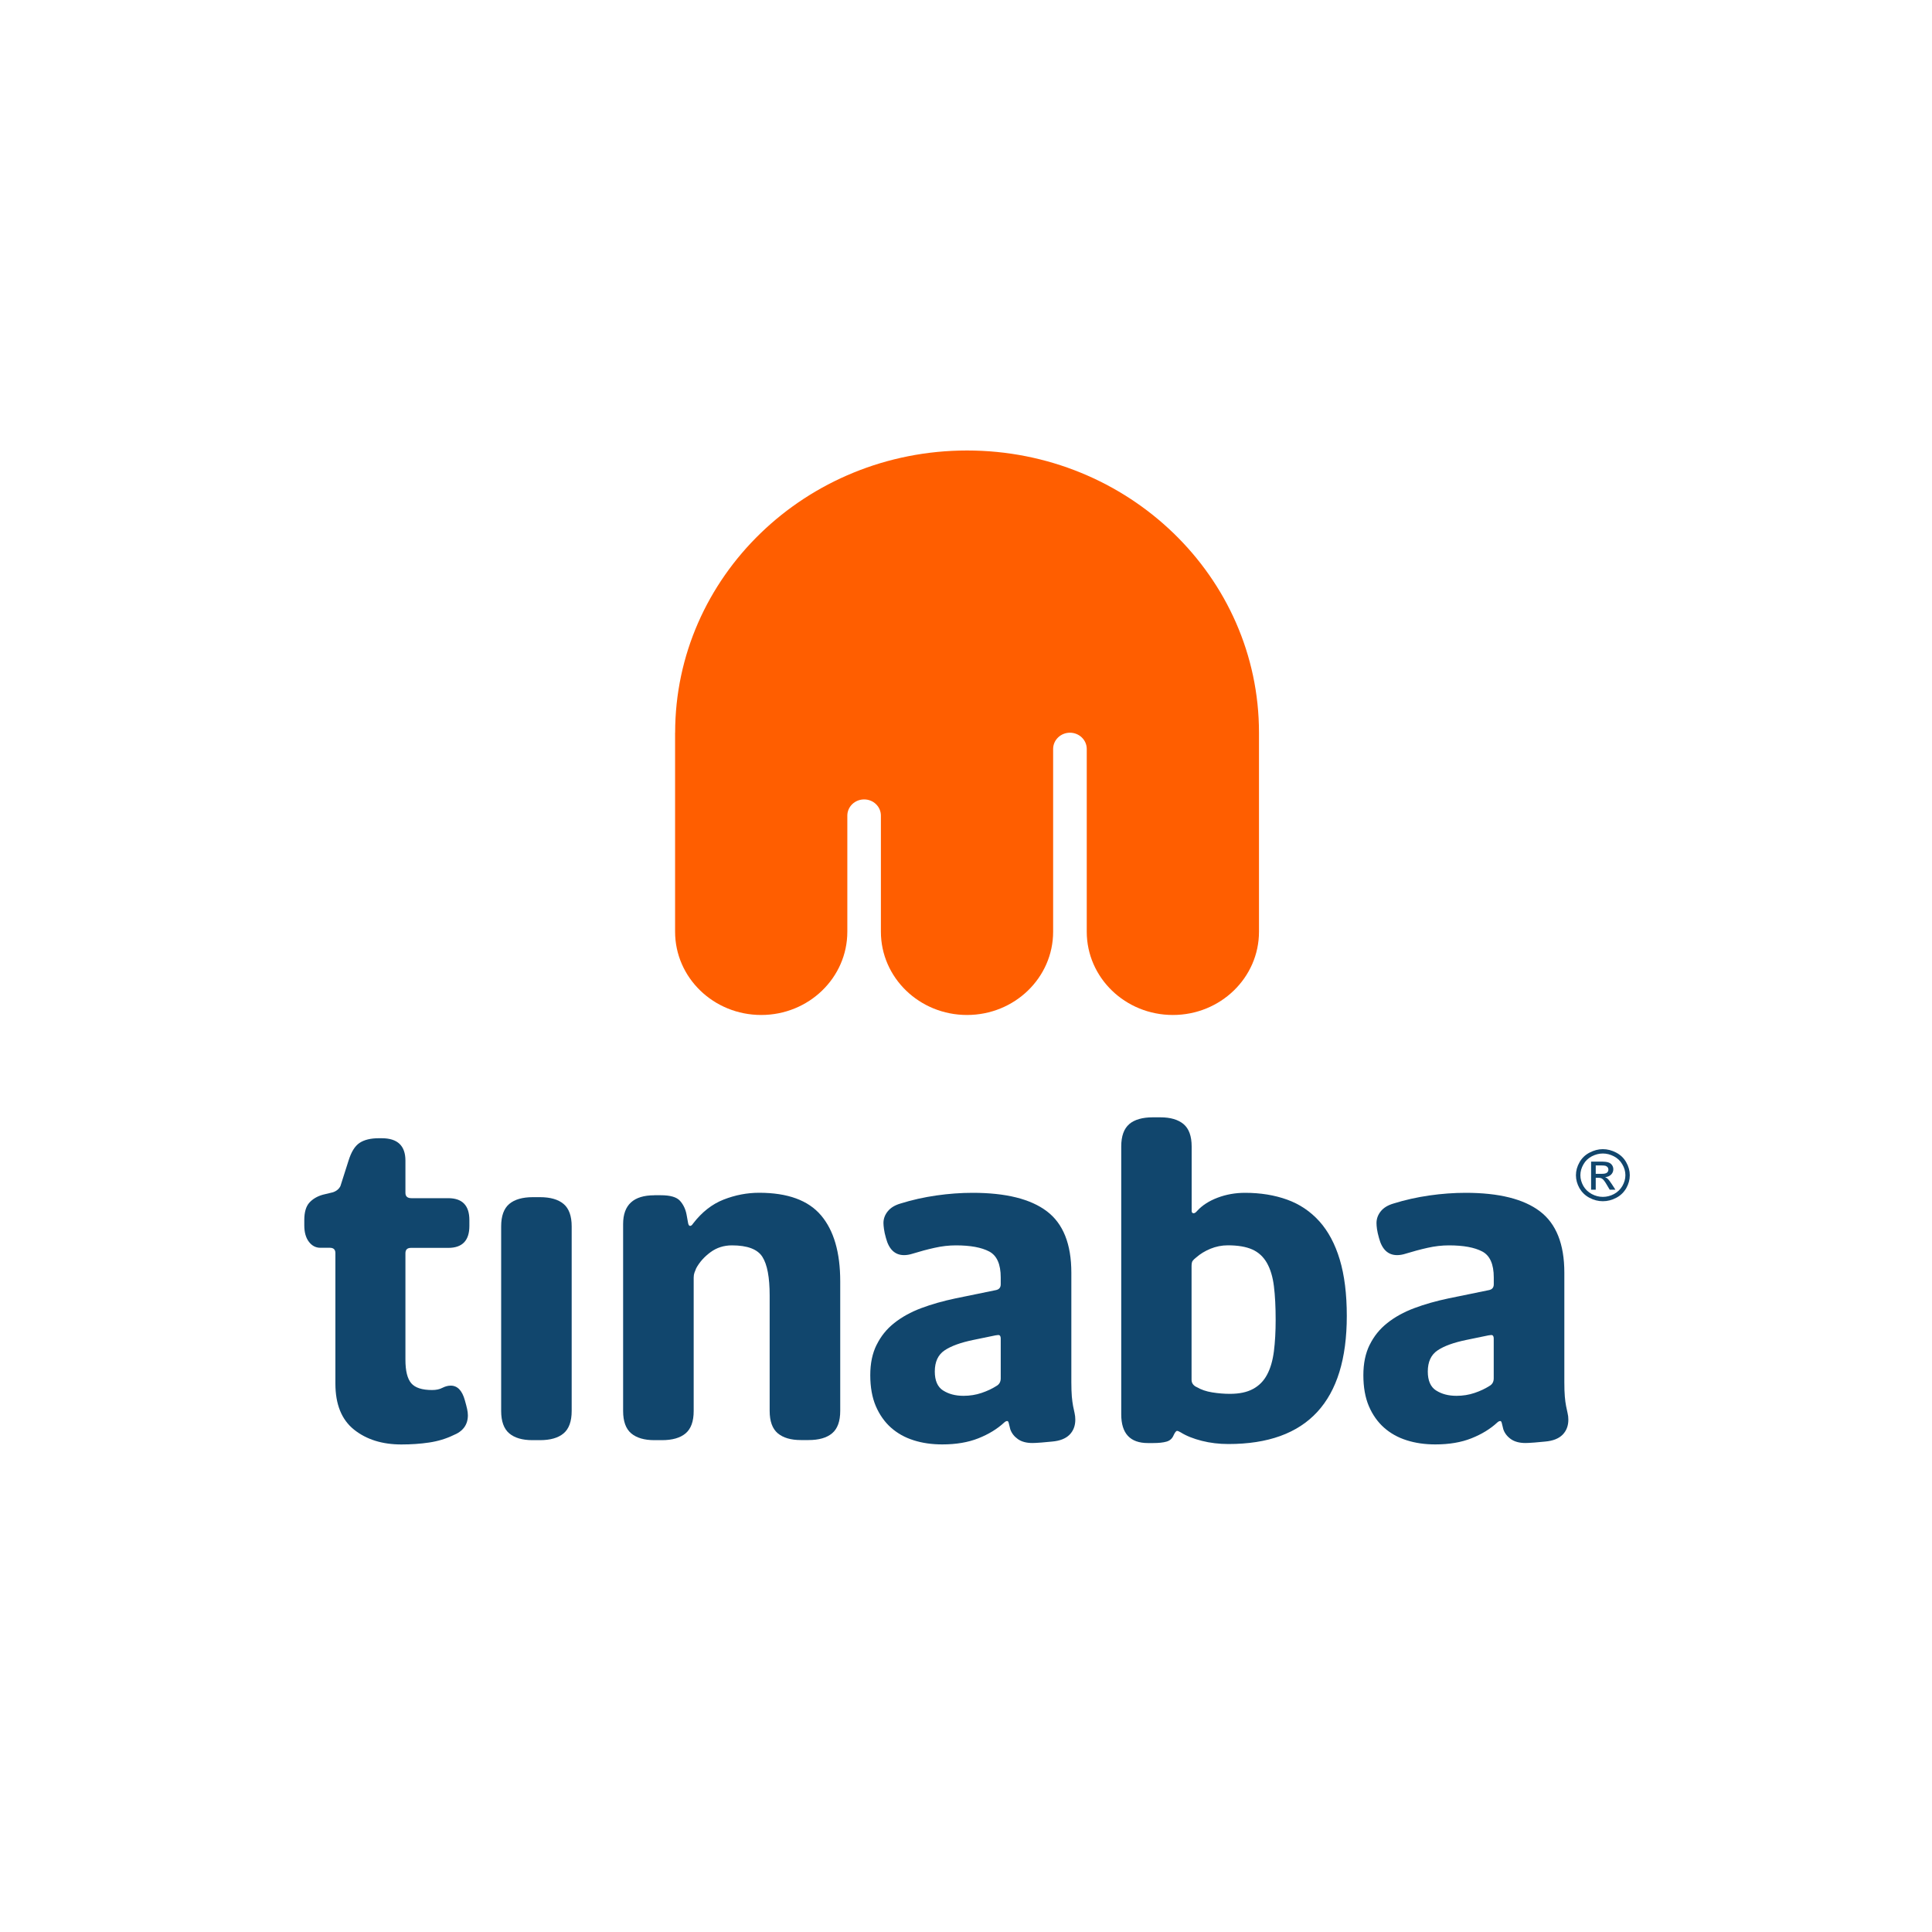
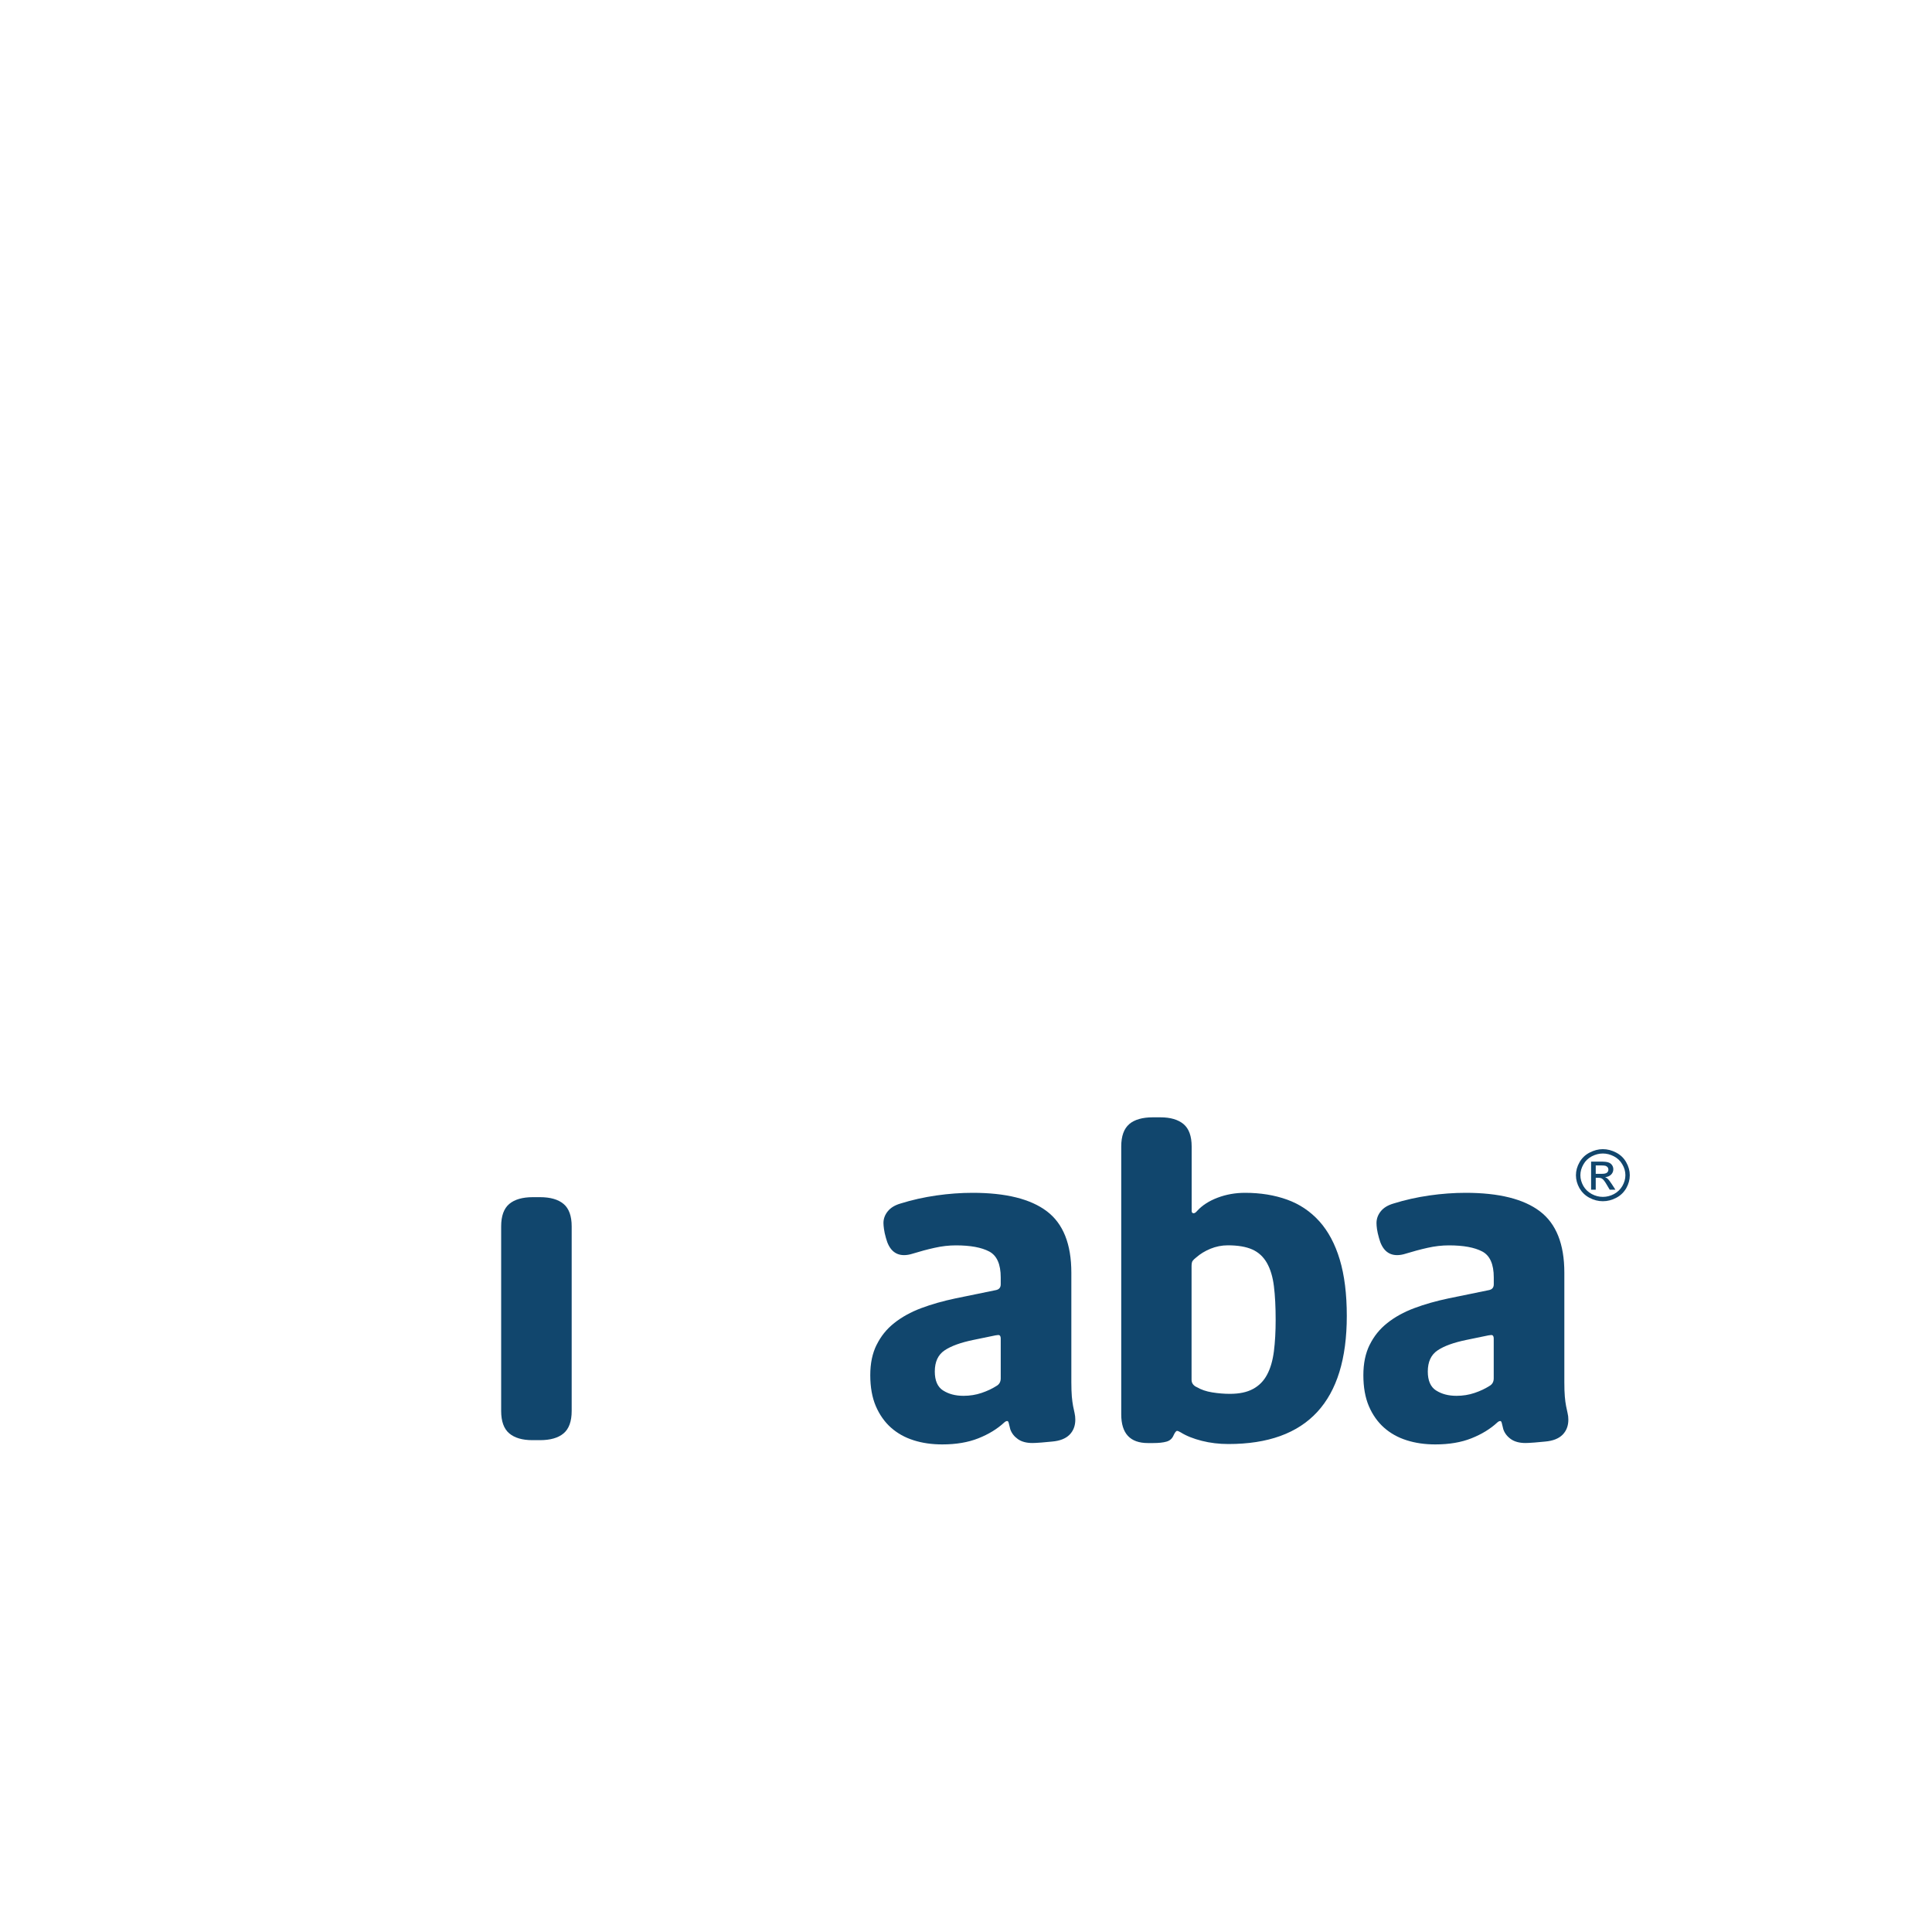
<svg xmlns="http://www.w3.org/2000/svg" id="Layer_1" viewBox="0 0 400 400">
  <defs>
    <style>
      .cls-1 {
        fill: #11466d;
      }

      .cls-2 {
        fill: none;
      }

      .cls-3 {
        fill: #ff5e00;
      }
    </style>
  </defs>
  <rect class="cls-2" x=".21" y=".3" width="400" height="400" />
  <g>
    <g>
-       <path class="cls-1" d="M68.32,258.34h-1.98c-.97,0-1.77-.42-2.4-1.26-.63-.84-.94-1.96-.94-3.38v-1.11c0-1.61.35-2.81,1.04-3.58.69-.77,1.63-1.33,2.81-1.66l2.08-.5c.77-.27,1.28-.71,1.56-1.31l1.67-5.24c.56-1.81,1.32-3.04,2.29-3.68.97-.64,2.29-.96,3.96-.96h.63c3.27,0,4.9,1.55,4.9,4.64v6.66c0,.74.41,1.11,1.25,1.11h7.61c2.92,0,4.38,1.51,4.38,4.54v1.21c0,3.02-1.46,4.54-4.38,4.54h-7.72c-.76,0-1.14.37-1.14,1.11v22.07c0,2.29.4,3.9,1.2,4.84.8.94,2.24,1.41,4.33,1.41.83,0,1.55-.15,2.13-.46.59-.3,1.16-.45,1.72-.45,1.39,0,2.36,1.01,2.92,3.02.21.74.37,1.35.47,1.81.1.47.16.91.16,1.31,0,1.95-1.01,3.33-3.02,4.13-1.53.74-3.2,1.24-5.01,1.51-1.81.27-3.72.4-5.74.4-3.96,0-7.23-1.02-9.8-3.07-2.57-2.05-3.86-5.23-3.86-9.53v-27.01c0-.74-.38-1.11-1.14-1.11" />
      <path class="cls-1" d="M105.43,249.27c1.11-.94,2.75-1.41,4.9-1.41h1.46c2.15,0,3.79.47,4.9,1.41,1.11.94,1.67,2.49,1.67,4.64v38.21c0,2.15-.56,3.7-1.67,4.64-1.11.94-2.75,1.41-4.9,1.41h-1.56c-2.08,0-3.69-.47-4.8-1.41-1.11-.94-1.67-2.49-1.67-4.64v-38.21c0-2.15.56-3.7,1.67-4.64" />
-       <path class="cls-1" d="M135.46,247.46h1.36c1.95,0,3.27.38,3.97,1.16.69.77,1.15,1.73,1.36,2.87l.31,1.71c.07.4.21.61.42.61s.41-.17.63-.51c1.81-2.35,3.91-4,6.31-4.94,2.4-.94,4.85-1.41,7.35-1.41,5.91,0,10.18,1.56,12.82,4.68,2.65,3.13,3.97,7.68,3.97,13.66v26.82c0,2.15-.56,3.69-1.67,4.63-1.11.94-2.74,1.41-4.9,1.41h-1.57c-2.08,0-3.68-.47-4.8-1.41-1.11-.94-1.67-2.49-1.67-4.63v-23.89c0-3.76-.5-6.43-1.51-8.01-1.01-1.58-3.11-2.37-6.3-2.37-1.67,0-3.15.47-4.43,1.41-1.28.94-2.28,2.05-2.97,3.33-.14.33-.26.64-.36.91-.1.27-.16.61-.16,1.01v27.63c0,2.15-.56,3.69-1.67,4.63-1.11.94-2.75,1.41-4.9,1.41h-1.57c-2.08,0-3.68-.47-4.8-1.41-1.11-.94-1.67-2.49-1.67-4.63v-38.71c0-3.97,2.16-5.95,6.46-5.95" />
      <path class="cls-1" d="M195.26,287.88c1.15.74,2.55,1.11,4.22,1.11,1.32,0,2.57-.2,3.75-.6,1.18-.4,2.19-.88,3.02-1.41.63-.34.94-.87.94-1.61v-8.26c0-.47-.17-.71-.52-.71-.21,0-.77.1-1.67.3l-3.44.71c-2.64.54-4.64,1.26-5.99,2.17-1.36.91-2.03,2.37-2.03,4.38,0,1.88.57,3.19,1.72,3.93M181.49,278.45c.87-1.78,2.08-3.29,3.65-4.53,1.57-1.24,3.42-2.27,5.58-3.08,2.16-.81,4.52-1.48,7.09-2.02l8.34-1.71c.7-.13,1.04-.54,1.04-1.21v-1.41c0-2.76-.8-4.55-2.4-5.39-1.6-.84-3.89-1.26-6.88-1.26-1.46,0-2.94.17-4.43.51-1.5.33-3.01.74-4.53,1.21-.63.2-1.22.3-1.77.3-1.88,0-3.13-1.18-3.75-3.53-.21-.74-.35-1.36-.41-1.86-.07-.51-.11-.92-.11-1.26,0-.87.29-1.68.89-2.42.59-.74,1.48-1.28,2.66-1.62,2.36-.74,4.83-1.29,7.4-1.66,2.57-.37,5.08-.55,7.51-.55,6.88,0,12.01,1.27,15.38,3.83,3.37,2.55,5.06,6.79,5.06,12.7v22.68c0,1.21.04,2.2.1,2.97.07.77.16,1.43.26,1.96.1.54.21,1.02.31,1.46.1.44.15.89.15,1.36,0,1.28-.4,2.32-1.2,3.13-.8.8-2,1.27-3.6,1.41-.56.06-1.29.13-2.19.2-.91.07-1.53.1-1.88.1-1.25,0-2.26-.27-3.02-.81-.76-.54-1.28-1.21-1.57-2.02-.13-.54-.24-.96-.31-1.26-.07-.3-.17-.46-.31-.46-.21,0-.42.1-.63.3-1.46,1.35-3.25,2.44-5.37,3.28-2.12.84-4.6,1.26-7.46,1.26-2.15,0-4.14-.28-5.94-.86-1.81-.57-3.37-1.45-4.69-2.62-1.32-1.18-2.36-2.66-3.13-4.44-.76-1.78-1.15-3.92-1.15-6.4s.43-4.52,1.31-6.3" />
      <path class="cls-1" d="M247.75,287.17c.9.54,1.98.91,3.23,1.11,1.25.2,2.47.3,3.65.3,1.95,0,3.54-.33,4.79-1.01,1.25-.67,2.23-1.66,2.92-2.97.7-1.31,1.16-2.92,1.41-4.84.24-1.91.36-4.08.36-6.5,0-2.69-.12-5.01-.36-6.96-.24-1.95-.73-3.56-1.46-4.84-.73-1.27-1.74-2.2-3.02-2.77-1.28-.57-2.97-.86-5.06-.86-1.25,0-2.45.24-3.6.71-1.14.47-2.14,1.08-2.97,1.82-.35.27-.59.5-.73.71-.14.2-.21.57-.21,1.11v23.49c0,.67.35,1.17,1.04,1.51M233.78,232.74c1.11-.94,2.74-1.41,4.9-1.41h1.57c2.08,0,3.68.47,4.8,1.41,1.11.94,1.67,2.49,1.67,4.64v13.31c0,.33.14.5.42.5.21,0,.45-.17.73-.5,1.04-1.14,2.45-2.05,4.22-2.72,1.77-.67,3.66-1.01,5.68-1.01,3.2,0,6.1.47,8.71,1.41,2.61.94,4.83,2.44,6.68,4.49,1.84,2.05,3.25,4.69,4.22,7.91.97,3.23,1.46,7.12,1.46,11.69,0,17.67-8.17,26.51-24.5,26.51-1.94,0-3.79-.22-5.52-.66-1.74-.44-3.2-1.02-4.38-1.76-.34-.2-.59-.3-.73-.3-.21,0-.45.3-.73.91-.28.67-.76,1.11-1.46,1.31-.69.2-1.63.3-2.81.3h-1.04c-3.69,0-5.53-1.98-5.53-5.95v-55.45c0-2.15.56-3.7,1.67-4.64" />
      <path class="cls-1" d="M297.33,287.88c1.15.74,2.55,1.11,4.22,1.11,1.32,0,2.57-.2,3.75-.6,1.18-.4,2.19-.88,3.02-1.41.63-.34.94-.87.94-1.61v-8.26c0-.47-.17-.71-.52-.71-.21,0-.77.1-1.67.3l-3.44.71c-2.64.54-4.64,1.26-5.99,2.17-1.36.91-2.03,2.37-2.03,4.38,0,1.88.57,3.19,1.72,3.93M283.57,278.45c.87-1.78,2.08-3.29,3.65-4.53,1.56-1.24,3.42-2.27,5.58-3.08,2.15-.81,4.52-1.48,7.09-2.02l8.34-1.71c.7-.13,1.04-.54,1.04-1.21v-1.41c0-2.76-.8-4.55-2.4-5.39-1.6-.84-3.89-1.26-6.88-1.26-1.46,0-2.94.17-4.43.51-1.49.33-3,.74-4.53,1.21-.63.2-1.21.3-1.77.3-1.88,0-3.13-1.18-3.75-3.53-.21-.74-.35-1.36-.42-1.86-.07-.51-.1-.92-.1-1.26,0-.87.29-1.68.88-2.42.59-.74,1.48-1.28,2.66-1.62,2.36-.74,4.83-1.29,7.4-1.66,2.58-.37,5.08-.55,7.51-.55,6.88,0,12.01,1.27,15.38,3.83,3.37,2.55,5.06,6.79,5.06,12.7v22.68c0,1.21.03,2.2.1,2.97.07.77.15,1.43.26,1.96.1.54.21,1.02.31,1.46.11.44.16.89.16,1.36,0,1.28-.4,2.32-1.2,3.13-.8.8-2,1.27-3.6,1.41-.56.06-1.29.13-2.19.2-.91.07-1.53.1-1.88.1-1.25,0-2.26-.27-3.03-.81-.76-.54-1.28-1.21-1.56-2.02-.14-.54-.24-.96-.31-1.26-.07-.3-.17-.46-.31-.46-.21,0-.42.1-.63.3-1.46,1.35-3.25,2.44-5.37,3.28-2.11.84-4.6,1.26-7.46,1.26-2.15,0-4.13-.28-5.94-.86-1.81-.57-3.37-1.45-4.69-2.62-1.32-1.18-2.37-2.66-3.13-4.44-.76-1.78-1.14-3.92-1.14-6.4s.43-4.52,1.3-6.3" />
      <path class="cls-1" d="M330.39,243.03h1.16c.57,0,.95-.07,1.15-.24.21-.17.3-.38.3-.65,0-.16-.05-.32-.14-.45-.1-.13-.24-.24-.42-.31-.17-.06-.49-.09-.96-.09h-1.1v1.74ZM329.42,246.3v-5.8h2.06c.7,0,1.2.05,1.52.17.32.1.57.29.76.56.18.27.26.56.26.85,0,.42-.15.79-.46,1.11-.32.31-.74.49-1.24.52.21.09.37.19.51.32.24.22.54.6.89,1.15l.73,1.13h-1.18l-.54-.91c-.41-.72-.75-1.18-1.01-1.35-.18-.13-.43-.2-.77-.2h-.57v2.46h-.97ZM331.85,238.82c-.78,0-1.54.2-2.28.58-.74.39-1.33.94-1.73,1.66-.42.72-.64,1.47-.64,2.25s.22,1.52.62,2.24c.41.71,1,1.26,1.73,1.66.73.39,1.5.59,2.3.59s1.59-.2,2.32-.59c.73-.4,1.31-.96,1.72-1.66.41-.72.63-1.46.63-2.24s-.21-1.53-.64-2.25c-.41-.72-.99-1.27-1.74-1.66-.74-.38-1.49-.58-2.29-.58M331.85,237.92c.95,0,1.86.24,2.76.71.88.46,1.58,1.12,2.07,1.99.5.87.75,1.77.75,2.7s-.25,1.82-.73,2.68c-.5.85-1.17,1.52-2.07,1.99-.88.47-1.81.71-2.78.71s-1.88-.24-2.77-.71c-.89-.47-1.57-1.14-2.07-1.99-.48-.86-.73-1.75-.73-2.68s.25-1.83.75-2.7c.49-.87,1.19-1.53,2.08-1.99.89-.46,1.8-.71,2.73-.71" />
    </g>
-     <path class="cls-3" d="M139.77,151.69v41.21c0,9.52,7.98,17.24,17.83,17.24s17.83-7.72,17.83-17.24v-24.03c0-1.86,1.56-3.36,3.48-3.36s3.47,1.5,3.47,3.36v24.03c0,9.52,7.98,17.24,17.83,17.24s17.83-7.72,17.83-17.24v-37.84c0-1.85,1.56-3.36,3.48-3.36s3.48,1.51,3.48,3.36v37.84c0,9.52,7.98,17.24,17.83,17.24s17.83-7.72,17.83-17.24v-41.21c0-32.27-27.07-58.42-60.44-58.42s-60.43,26.15-60.44,58.42" />
  </g>
</svg>